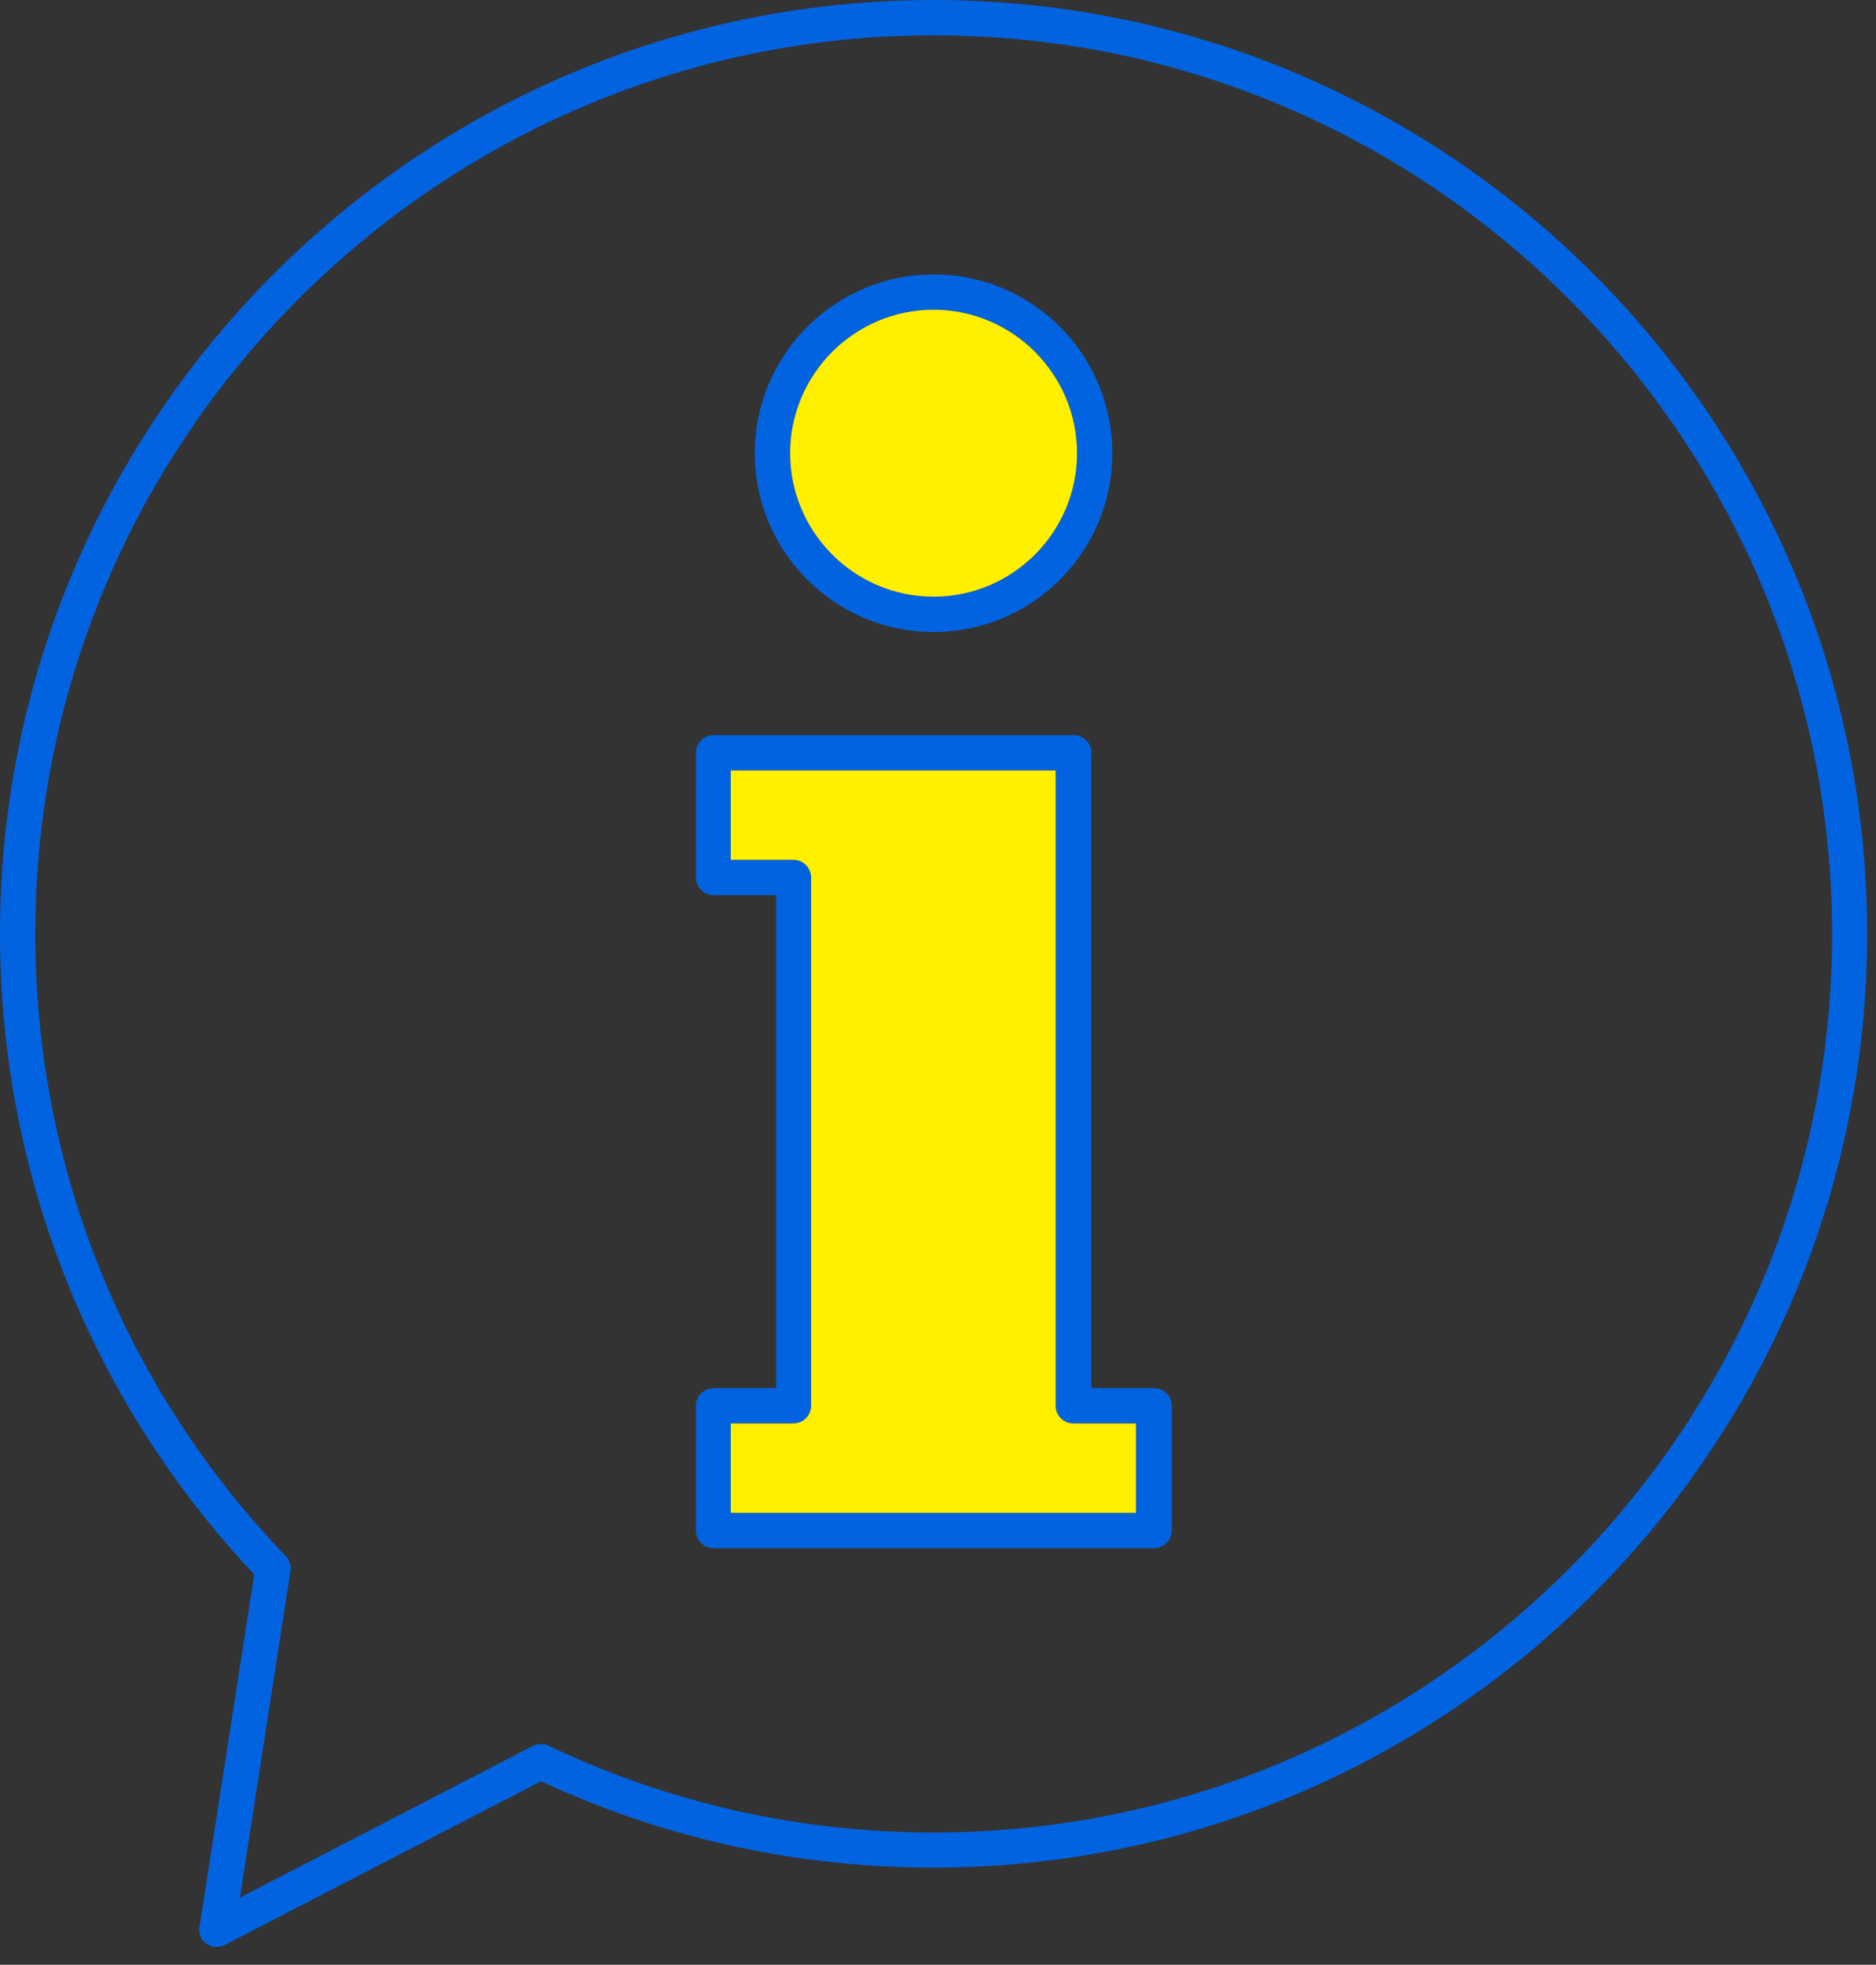
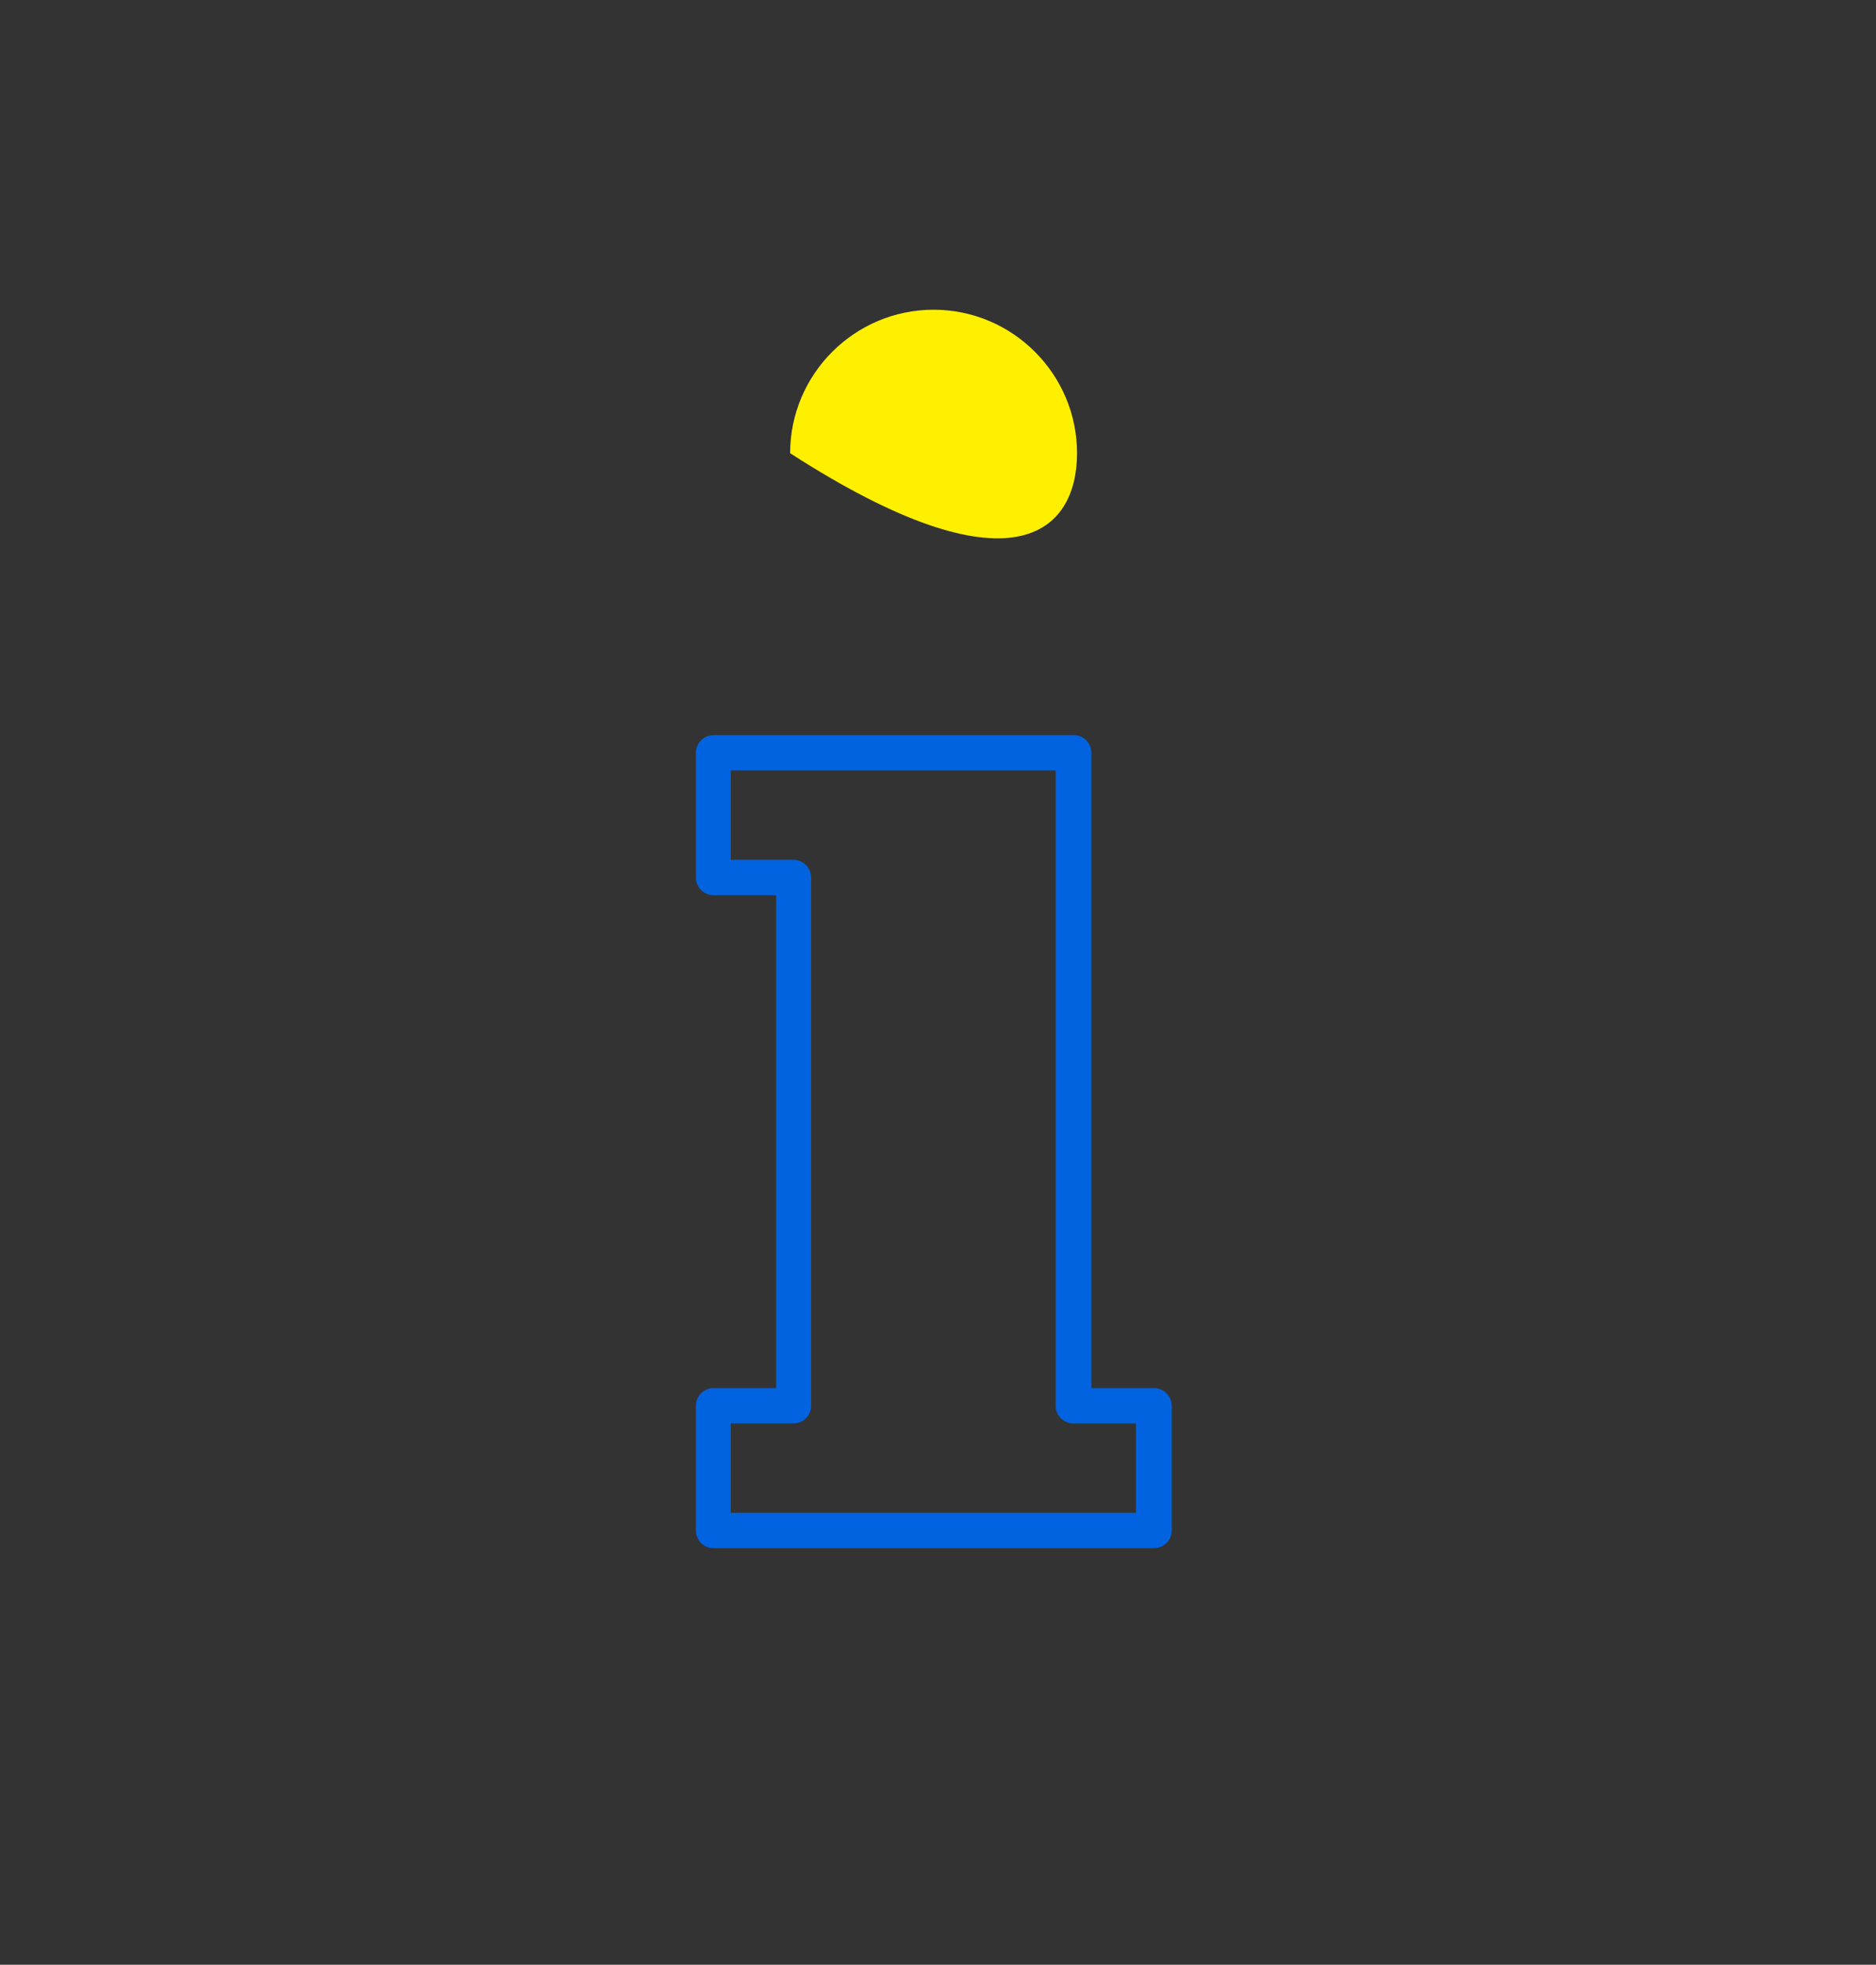
<svg xmlns="http://www.w3.org/2000/svg" width="85" height="89" viewBox="0 0 85 89" fill="none">
  <rect x="0" y="0" width="85" height="89" fill="#333333" stroke="none" />
-   <path d="M9.83 88.2C9.66 88.2 9.5 88.15 9.36 88.05C9.11 87.87 8.99 87.58 9.04 87.28L11.52 71.32L11.22 71C3.99 63.17 0 52.98 0 42.3C0 18.98 18.98 0 42.3 0C65.62 0 84.6 18.98 84.6 42.3C84.6 65.62 65.62 84.6 42.3 84.6C36.24 84.6 30.39 83.35 24.91 80.87L24.51 80.69L10.19 88.1C10.08 88.16 9.95 88.19 9.82 88.19L9.83 88.2ZM42.3 1.6C19.86 1.6 1.6 19.86 1.6 42.3C1.6 52.86 5.63 62.88 12.95 70.49C13.12 70.67 13.2 70.92 13.16 71.17L10.87 85.96L24.14 79.09C24.25 79.03 24.38 79 24.51 79C24.63 79 24.75 79.03 24.85 79.08C30.33 81.68 36.2 83.01 42.31 83.01C64.75 83.01 83.01 64.75 83.01 42.31C83.01 19.87 64.75 1.6 42.3 1.6Z" fill="#0263E0" />
-   <path d="M42.3 28.63C37.83 28.63 34.2 25 34.2 20.53C34.2 16.06 37.83 12.43 42.3 12.43C46.77 12.43 50.4 16.06 50.4 20.53C50.4 25 46.77 28.63 42.3 28.63ZM42.3 14.03C38.72 14.03 35.8 16.95 35.8 20.53C35.8 24.11 38.72 27.03 42.3 27.03C45.88 27.03 48.8 24.11 48.8 20.53C48.8 16.95 45.88 14.03 42.3 14.03Z" fill="#0263E0" />
  <path d="M32.33 70.13C31.89 70.13 31.53 69.77 31.53 69.33V63.68C31.53 63.24 31.89 62.88 32.33 62.88H35.17V40.55H32.33C31.89 40.55 31.53 40.19 31.53 39.75V34.1C31.53 33.66 31.89 33.3 32.33 33.3H48.65C49.09 33.3 49.45 33.66 49.45 34.1V62.88H52.29C52.73 62.88 53.09 63.24 53.09 63.68V69.33C53.09 69.77 52.73 70.13 52.29 70.13H32.34H32.33ZM33.12 68.53H51.47V64.48H48.63C48.19 64.48 47.83 64.12 47.83 63.68V34.9H33.11V38.95H35.95C36.39 38.95 36.75 39.31 36.75 39.75V63.68C36.75 64.12 36.39 64.48 35.95 64.48H33.11V68.53H33.12Z" fill="#0263E0" />
-   <path d="M33.12 68.53H51.47V64.48H48.63C48.19 64.48 47.83 64.12 47.83 63.68V34.9H33.11V38.95H35.95C36.39 38.95 36.75 39.31 36.75 39.75V63.68C36.75 64.12 36.39 64.48 35.95 64.48H33.11V68.53H33.12Z" fill="#FFF000" />
-   <path d="M42.3 14.03C38.72 14.03 35.8 16.95 35.8 20.53C35.8 24.11 38.72 27.03 42.3 27.03C45.88 27.03 48.8 24.11 48.8 20.53C48.8 16.95 45.88 14.03 42.3 14.03Z" fill="#FFF000" />
+   <path d="M42.3 14.03C38.72 14.03 35.8 16.95 35.8 20.53C45.88 27.03 48.8 24.11 48.8 20.53C48.8 16.95 45.88 14.03 42.3 14.03Z" fill="#FFF000" />
</svg>